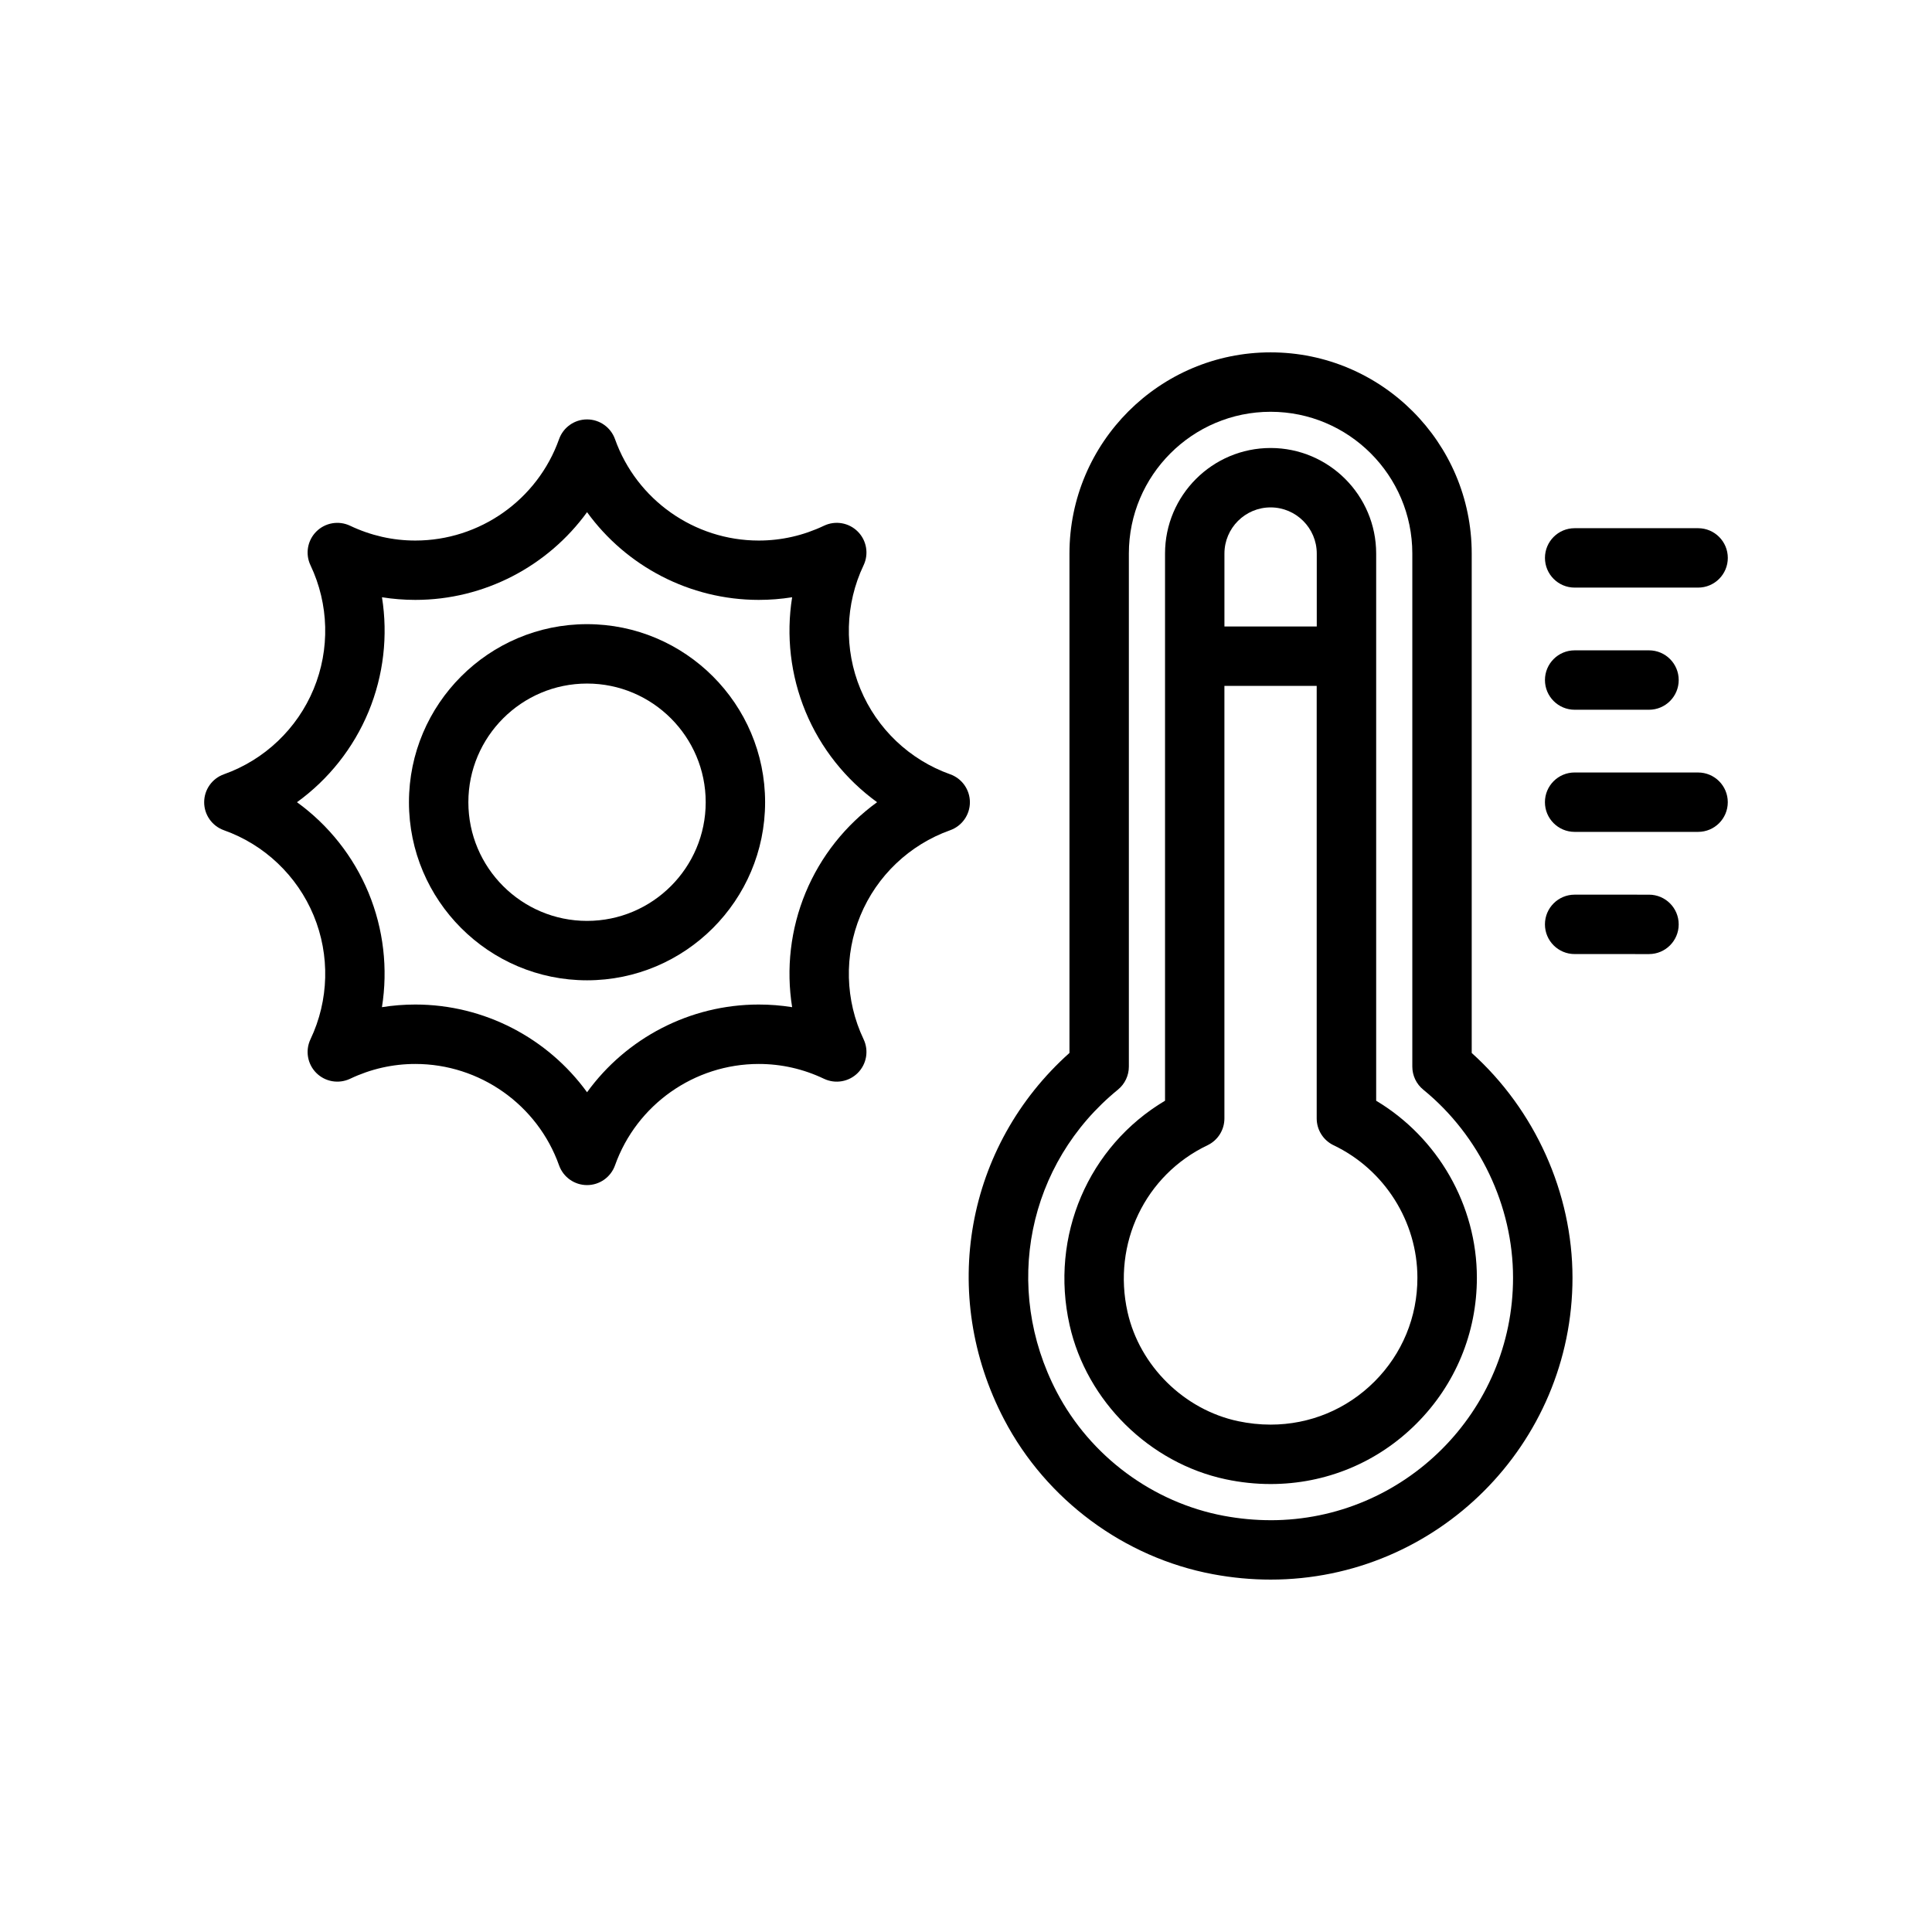
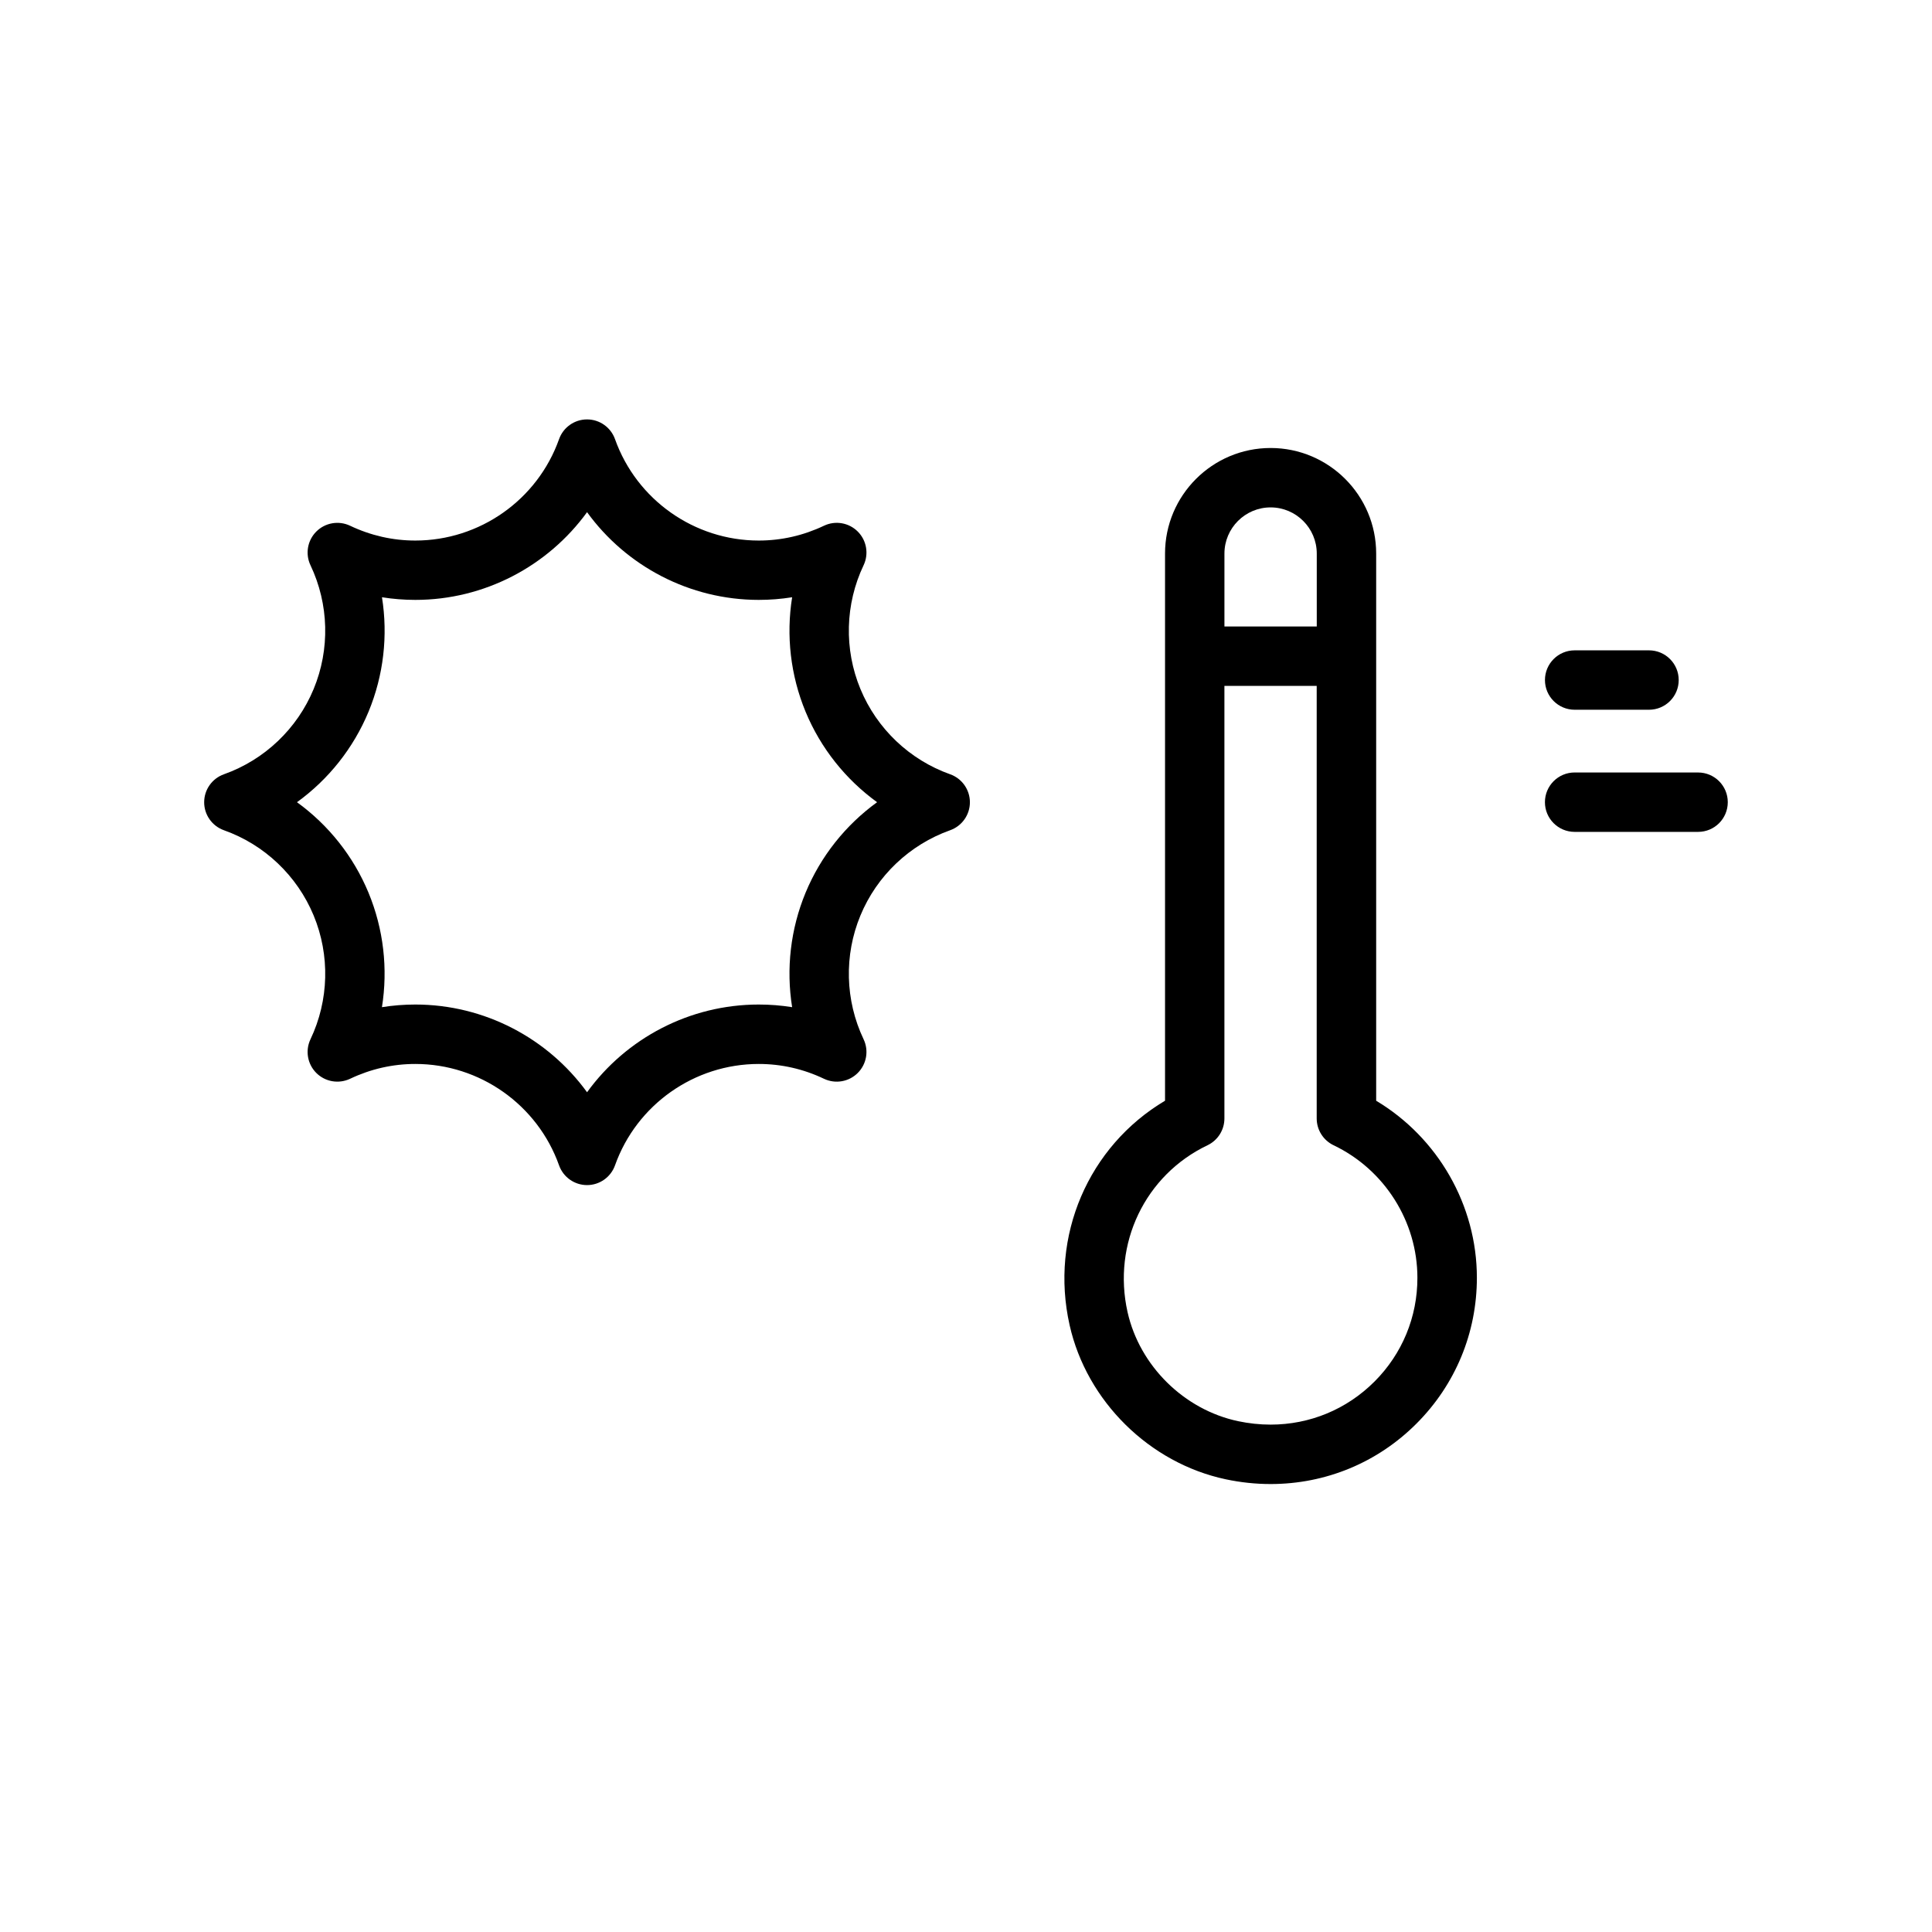
<svg xmlns="http://www.w3.org/2000/svg" fill="#000000" width="800px" height="800px" version="1.1" viewBox="144 144 512 512">
  <g>
-     <path d="m534.02 423.05v-132.37c0-29.395-23.914-53.301-53.301-53.301s-53.301 23.914-53.301 53.301v132.36c-27.48 24.578-34.668 63.984-17.293 97.172 11.125 21.246 31.797 36.566 55.301 40.965 5.078 0.953 10.227 1.434 15.297 1.434 44.113 0 80.004-35.895 80.004-80.012-0.004-22.457-9.922-44.445-26.707-59.551zm-53.301 123.82c-4.102 0-8.281-0.395-12.406-1.164-18.797-3.519-35.336-15.777-44.25-32.793-14.453-27.621-7.793-60.574 16.199-80.145 1.836-1.496 2.898-3.738 2.898-6.102v-135.98c0-20.711 16.855-37.559 37.559-37.559s37.559 16.855 37.559 37.559v135.98c0 2.363 1.062 4.606 2.898 6.102 14.91 12.156 23.797 30.789 23.797 49.836 0.004 35.441-28.824 64.27-64.254 64.27z" />
    <path d="m508.7 435.7v-145c0-15.422-12.547-27.977-27.977-27.977s-27.977 12.547-27.977 27.977v145c-20.285 12.066-30.605 35.816-25.285 59.488 4.527 20.137 21.152 36.551 41.375 40.84 3.938 0.836 7.934 1.258 11.879 1.258h0.008c14.602 0 28.34-5.684 38.652-16.012 10.328-10.328 16.012-24.059 16.012-38.66 0-19.215-10.32-37.113-26.688-46.906zm-40.211-145c0-6.746 5.488-12.234 12.234-12.234s12.234 5.488 12.234 12.234v19.324h-24.469zm39.754 219.44c-7.352 7.352-17.121 11.398-27.52 11.398-2.852 0-5.746-0.309-8.621-0.914-14.312-3.039-26.078-14.648-29.285-28.891-4.078-18.145 4.637-36.328 21.184-44.227 2.738-1.309 4.481-4.07 4.481-7.102v-114.64h24.457v114.64c0 3.031 1.746 5.793 4.481 7.102 13.492 6.438 22.207 20.223 22.207 35.109 0.016 10.398-4.031 20.176-11.383 27.527z" />
-     <path d="m553.43 291.85c0 4.344 3.519 7.871 7.871 7.871h32.715c4.352 0 7.871-3.527 7.871-7.871s-3.519-7.871-7.871-7.871h-32.715c-4.348 0-7.871 3.519-7.871 7.871z" />
    <path d="m561.3 332.09h19.703c4.352 0 7.871-3.527 7.871-7.871s-3.519-7.871-7.871-7.871h-19.703c-4.352 0-7.871 3.527-7.871 7.871s3.523 7.871 7.871 7.871z" />
    <path d="m601.88 356.59c0-4.344-3.519-7.871-7.871-7.871l-32.715-0.004c-4.352 0-7.871 3.527-7.871 7.871s3.519 7.871 7.871 7.871h32.715c4.356 0.004 7.871-3.516 7.871-7.867z" />
-     <path d="m581 396.84c4.352 0 7.871-3.527 7.871-7.871s-3.519-7.871-7.871-7.871l-19.703-0.004c-4.352 0-7.871 3.527-7.871 7.871s3.519 7.871 7.871 7.871z" />
    <path d="m203.34 364.02c10.746 3.816 19.414 12.059 23.781 22.594 4.367 10.531 4.062 22.492-0.836 32.793-1.434 3.008-0.812 6.59 1.543 8.941 2.356 2.348 5.918 2.961 8.941 1.543 5.488-2.613 11.305-3.93 17.301-3.93 17.066 0 32.371 10.801 38.086 26.867 1.117 3.141 4.094 5.234 7.414 5.234 3.328 0 6.297-2.094 7.414-5.234 5.715-16.074 21.02-26.867 38.086-26.867 6 0 11.816 1.316 17.301 3.93 3.016 1.426 6.59 0.805 8.941-1.543 2.356-2.356 2.977-5.934 1.543-8.941-4.894-10.305-5.203-22.254-0.836-32.785 4.359-10.539 13.027-18.773 23.781-22.602 3.141-1.117 5.234-4.094 5.234-7.414 0-3.32-2.094-6.297-5.234-7.414-10.746-3.816-19.414-12.059-23.781-22.602-4.367-10.531-4.062-22.484 0.836-32.785 1.434-3.008 0.812-6.59-1.543-8.941-2.356-2.356-5.934-2.977-8.941-1.543-5.488 2.606-11.305 3.93-17.301 3.93-17.066 0-32.371-10.801-38.086-26.867-1.117-3.141-4.086-5.234-7.414-5.234-3.328 0-6.297 2.094-7.414 5.234-5.715 16.074-21.02 26.867-38.086 26.867-6 0-11.816-1.324-17.301-3.93-3.016-1.426-6.59-0.805-8.941 1.543-2.356 2.356-2.977 5.934-1.543 8.941 4.894 10.305 5.203 22.254 0.836 32.793-4.359 10.531-13.027 18.773-23.781 22.594-3.141 1.117-5.234 4.086-5.234 7.414 0 3.328 2.094 6.297 5.234 7.414zm38.328-31.41c4-9.668 5.18-20.176 3.559-30.332 2.914 0.465 5.863 0.699 8.848 0.699 18.277 0 35.109-8.926 45.5-23.246 10.383 14.328 27.223 23.246 45.5 23.246 2.984 0 5.934-0.234 8.848-0.699-1.621 10.156-0.441 20.664 3.559 30.332 4.008 9.676 10.629 17.949 18.957 23.984-8.336 6.039-14.949 14.312-18.957 23.984-4 9.668-5.18 20.176-3.559 30.332-2.914-0.465-5.863-0.699-8.848-0.699-18.285 0-35.117 8.918-45.5 23.246-10.391-14.328-27.223-23.246-45.508-23.246-2.984 0-5.934 0.234-8.848 0.699 1.621-10.156 0.441-20.664-3.559-30.332-4.008-9.676-10.629-17.957-18.957-23.984 8.34-6.027 14.949-14.309 18.965-23.984z" />
-     <path d="m299.57 403.79c26.023 0 47.191-21.168 47.191-47.191s-21.168-47.191-47.191-47.191c-26.023 0-47.191 21.168-47.191 47.191s21.176 47.191 47.191 47.191zm0-78.641c17.344 0 31.449 14.105 31.449 31.449s-14.105 31.449-31.449 31.449-31.449-14.105-31.449-31.449 14.109-31.449 31.449-31.449z" />
  </g>
</svg>